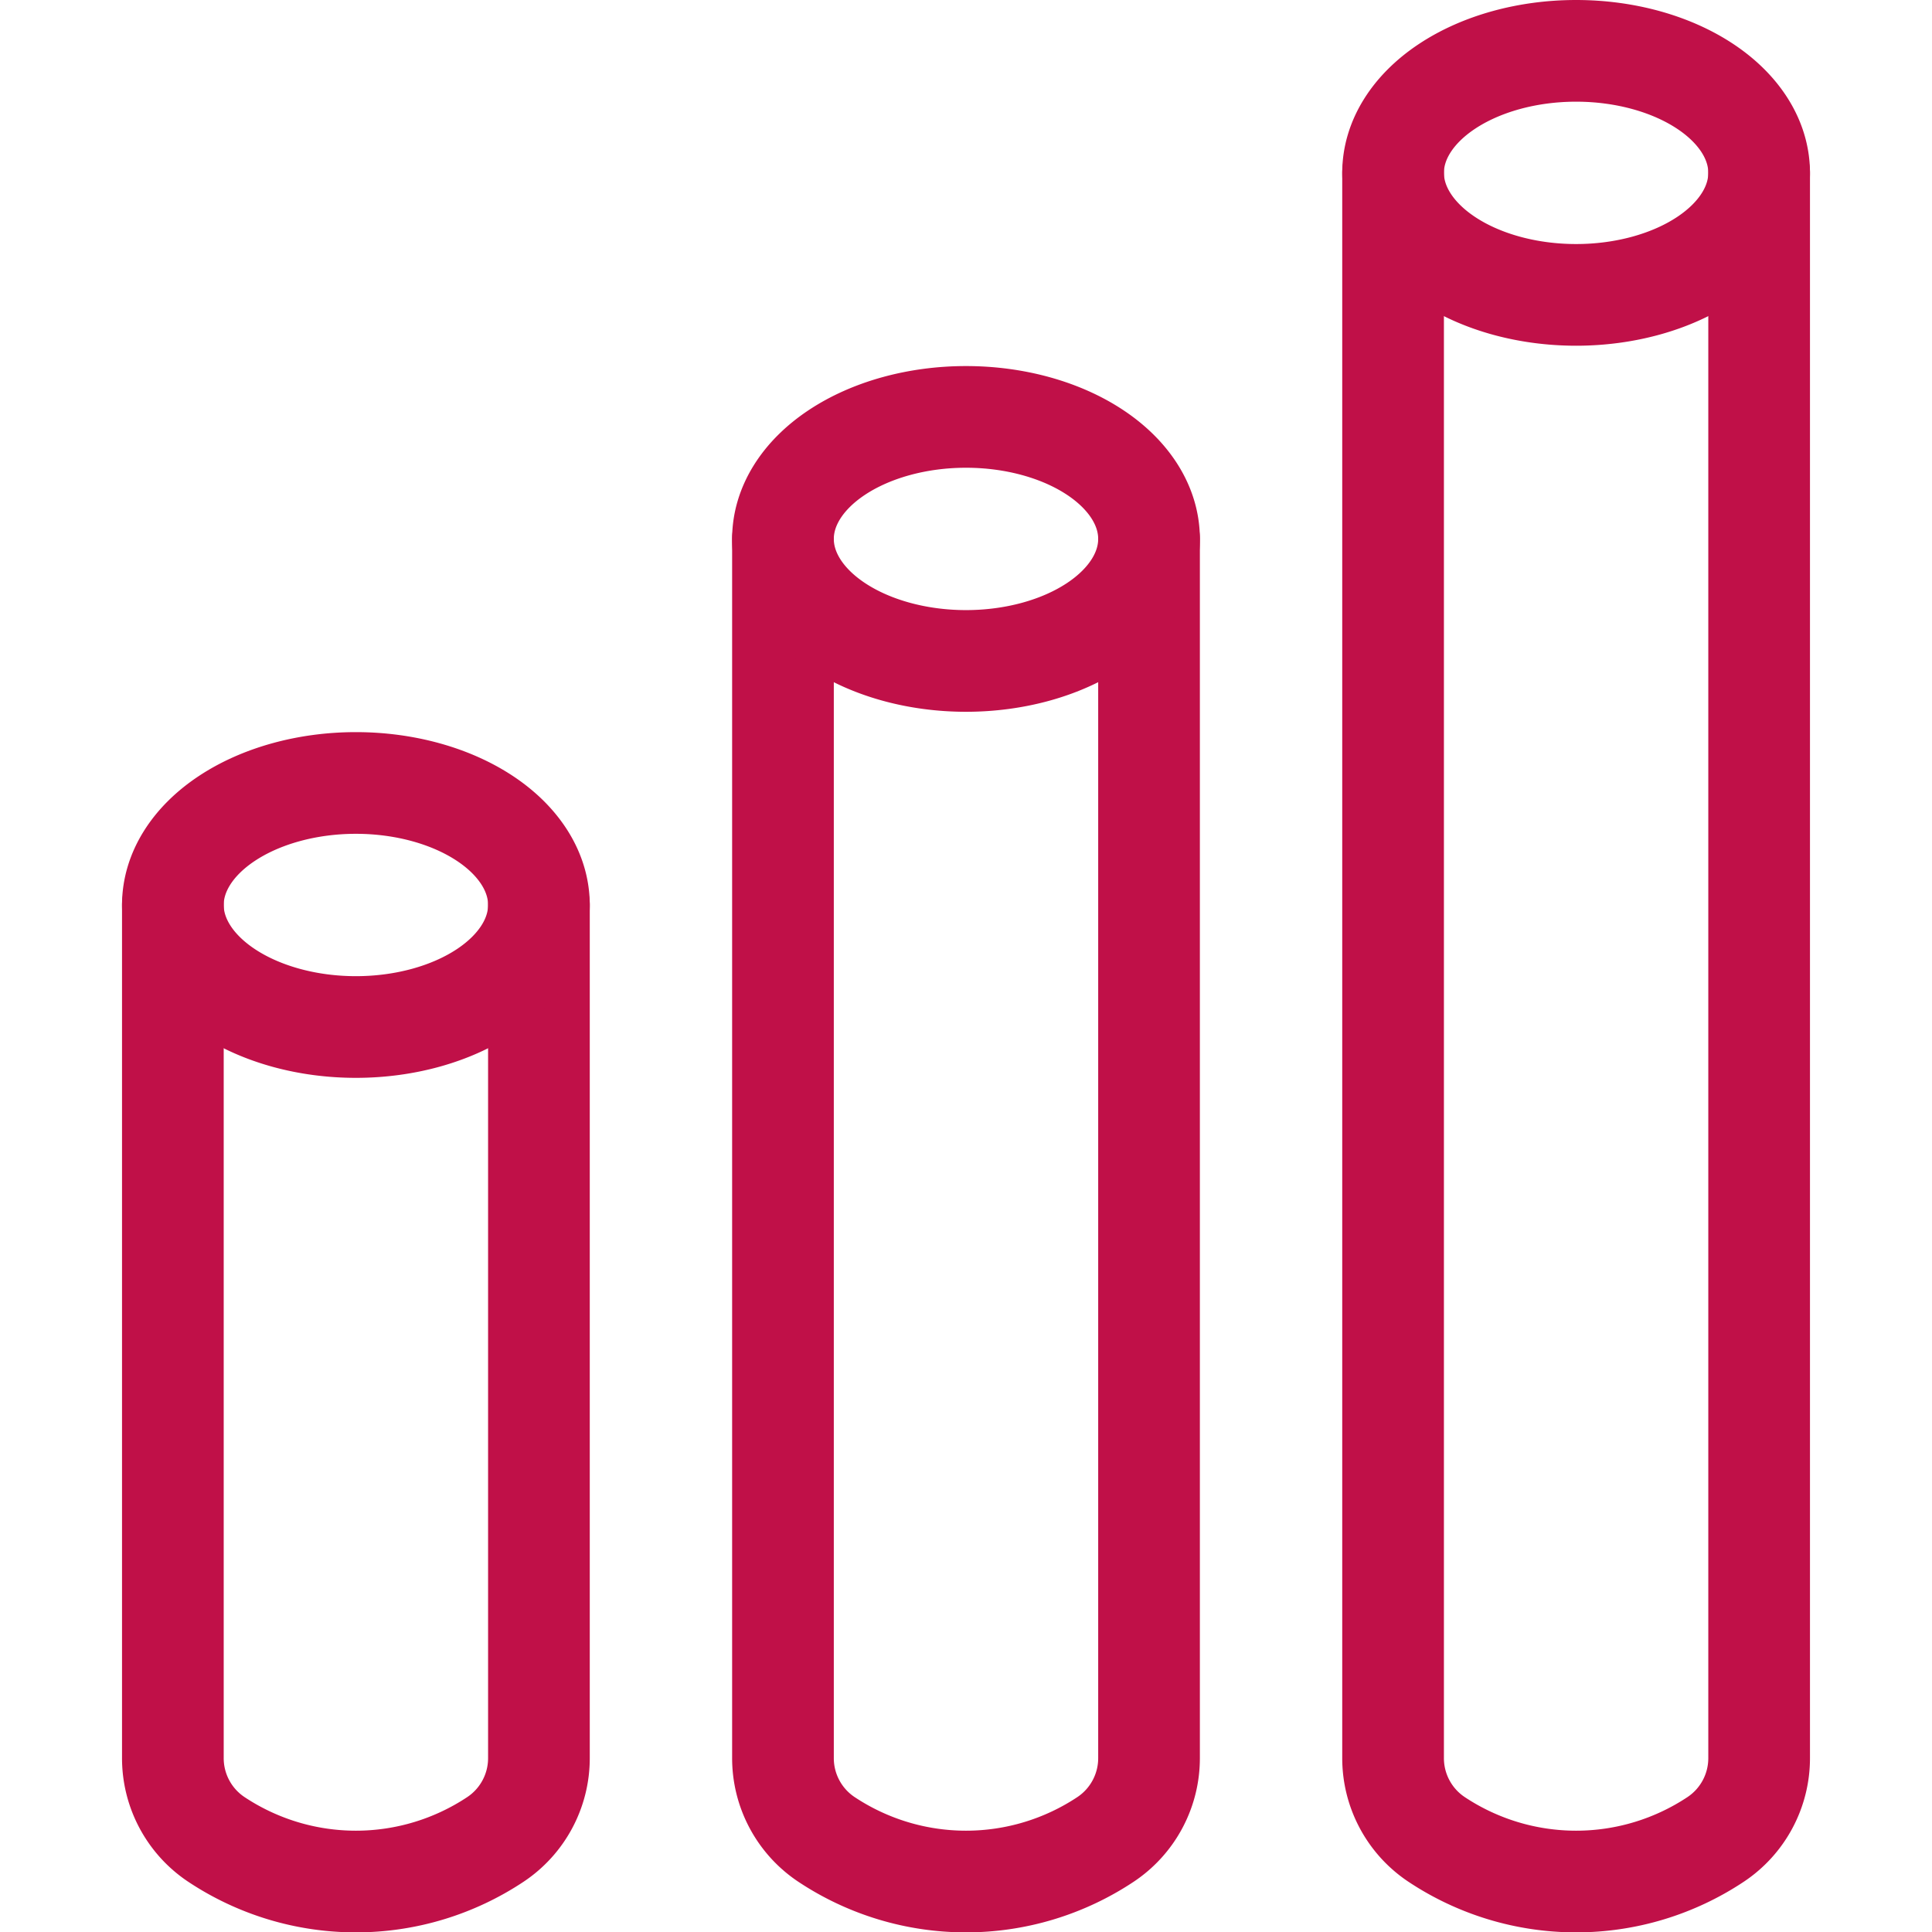
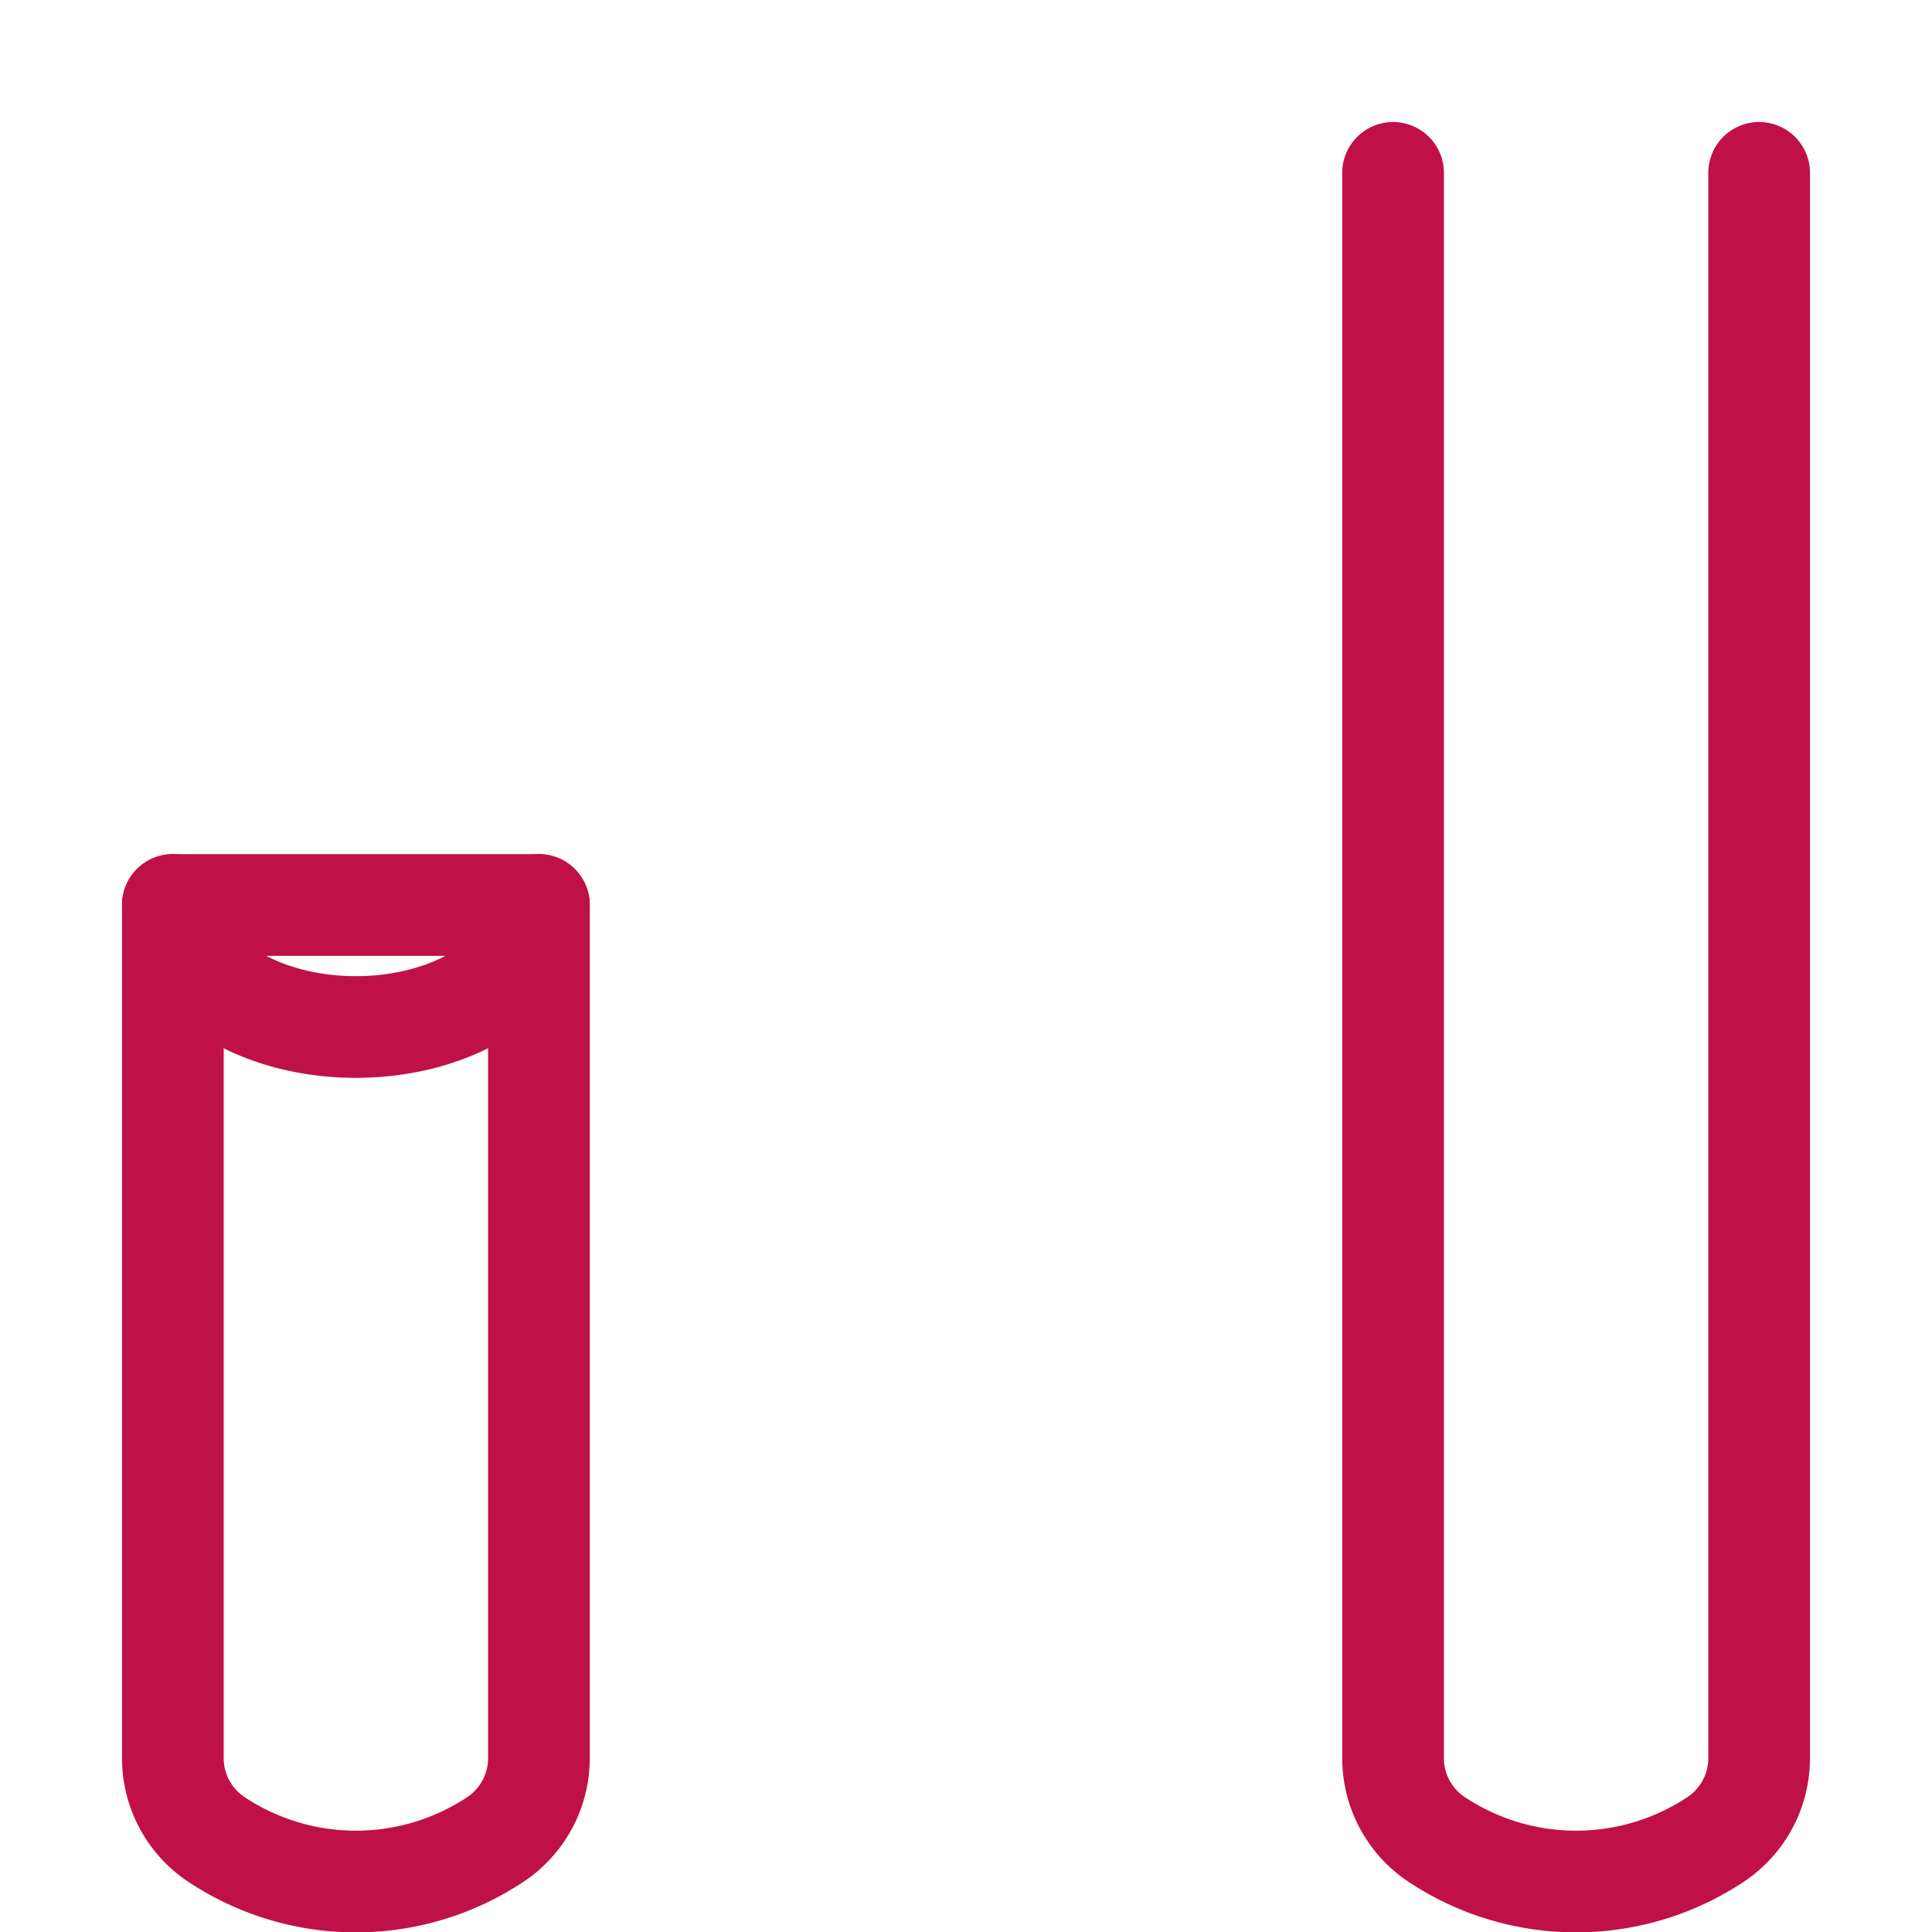
<svg xmlns="http://www.w3.org/2000/svg" viewBox="0.125 0.125 23.75 23.75" stroke-width="1.25">
  <path d="M6.75,11.25V21.735a1.2,1.2,0,0,1-.532,1h0a3.1,3.1,0,0,1-3.436,0h0a1.2,1.2,0,0,1-.532-1V11.25" fill="none" stroke="#c01048" stroke-linecap="round" stroke-linejoin="round" />
-   <path d="M2.250 11.250 A2.25 1.5 0 1 0 6.750 11.250 A2.25 1.5 0 1 0 2.250 11.250 Z" fill="none" stroke="#c01048" stroke-linecap="round" stroke-linejoin="round" />
-   <path d="M14.25,6.75V21.735a1.2,1.2,0,0,1-.532,1h0a3.1,3.1,0,0,1-3.436,0h0a1.2,1.2,0,0,1-.532-1V6.75" fill="none" stroke="#c01048" stroke-linecap="round" stroke-linejoin="round" />
-   <path d="M9.750 6.750 A2.25 1.5 0 1 0 14.250 6.750 A2.25 1.5 0 1 0 9.750 6.750 Z" fill="none" stroke="#c01048" stroke-linecap="round" stroke-linejoin="round" />
+   <path d="M2.250 11.250 A2.25 1.5 0 1 0 6.750 11.250 Z" fill="none" stroke="#c01048" stroke-linecap="round" stroke-linejoin="round" />
  <path d="M21.75,2.25V21.735a1.2,1.2,0,0,1-.532,1h0a3.1,3.1,0,0,1-3.436,0h0a1.2,1.2,0,0,1-.532-1V2.25" fill="none" stroke="#c01048" stroke-linecap="round" stroke-linejoin="round" />
-   <path d="M17.250 2.250 A2.25 1.5 0 1 0 21.750 2.250 A2.25 1.5 0 1 0 17.250 2.250 Z" fill="none" stroke="#c01048" stroke-linecap="round" stroke-linejoin="round" />
</svg>